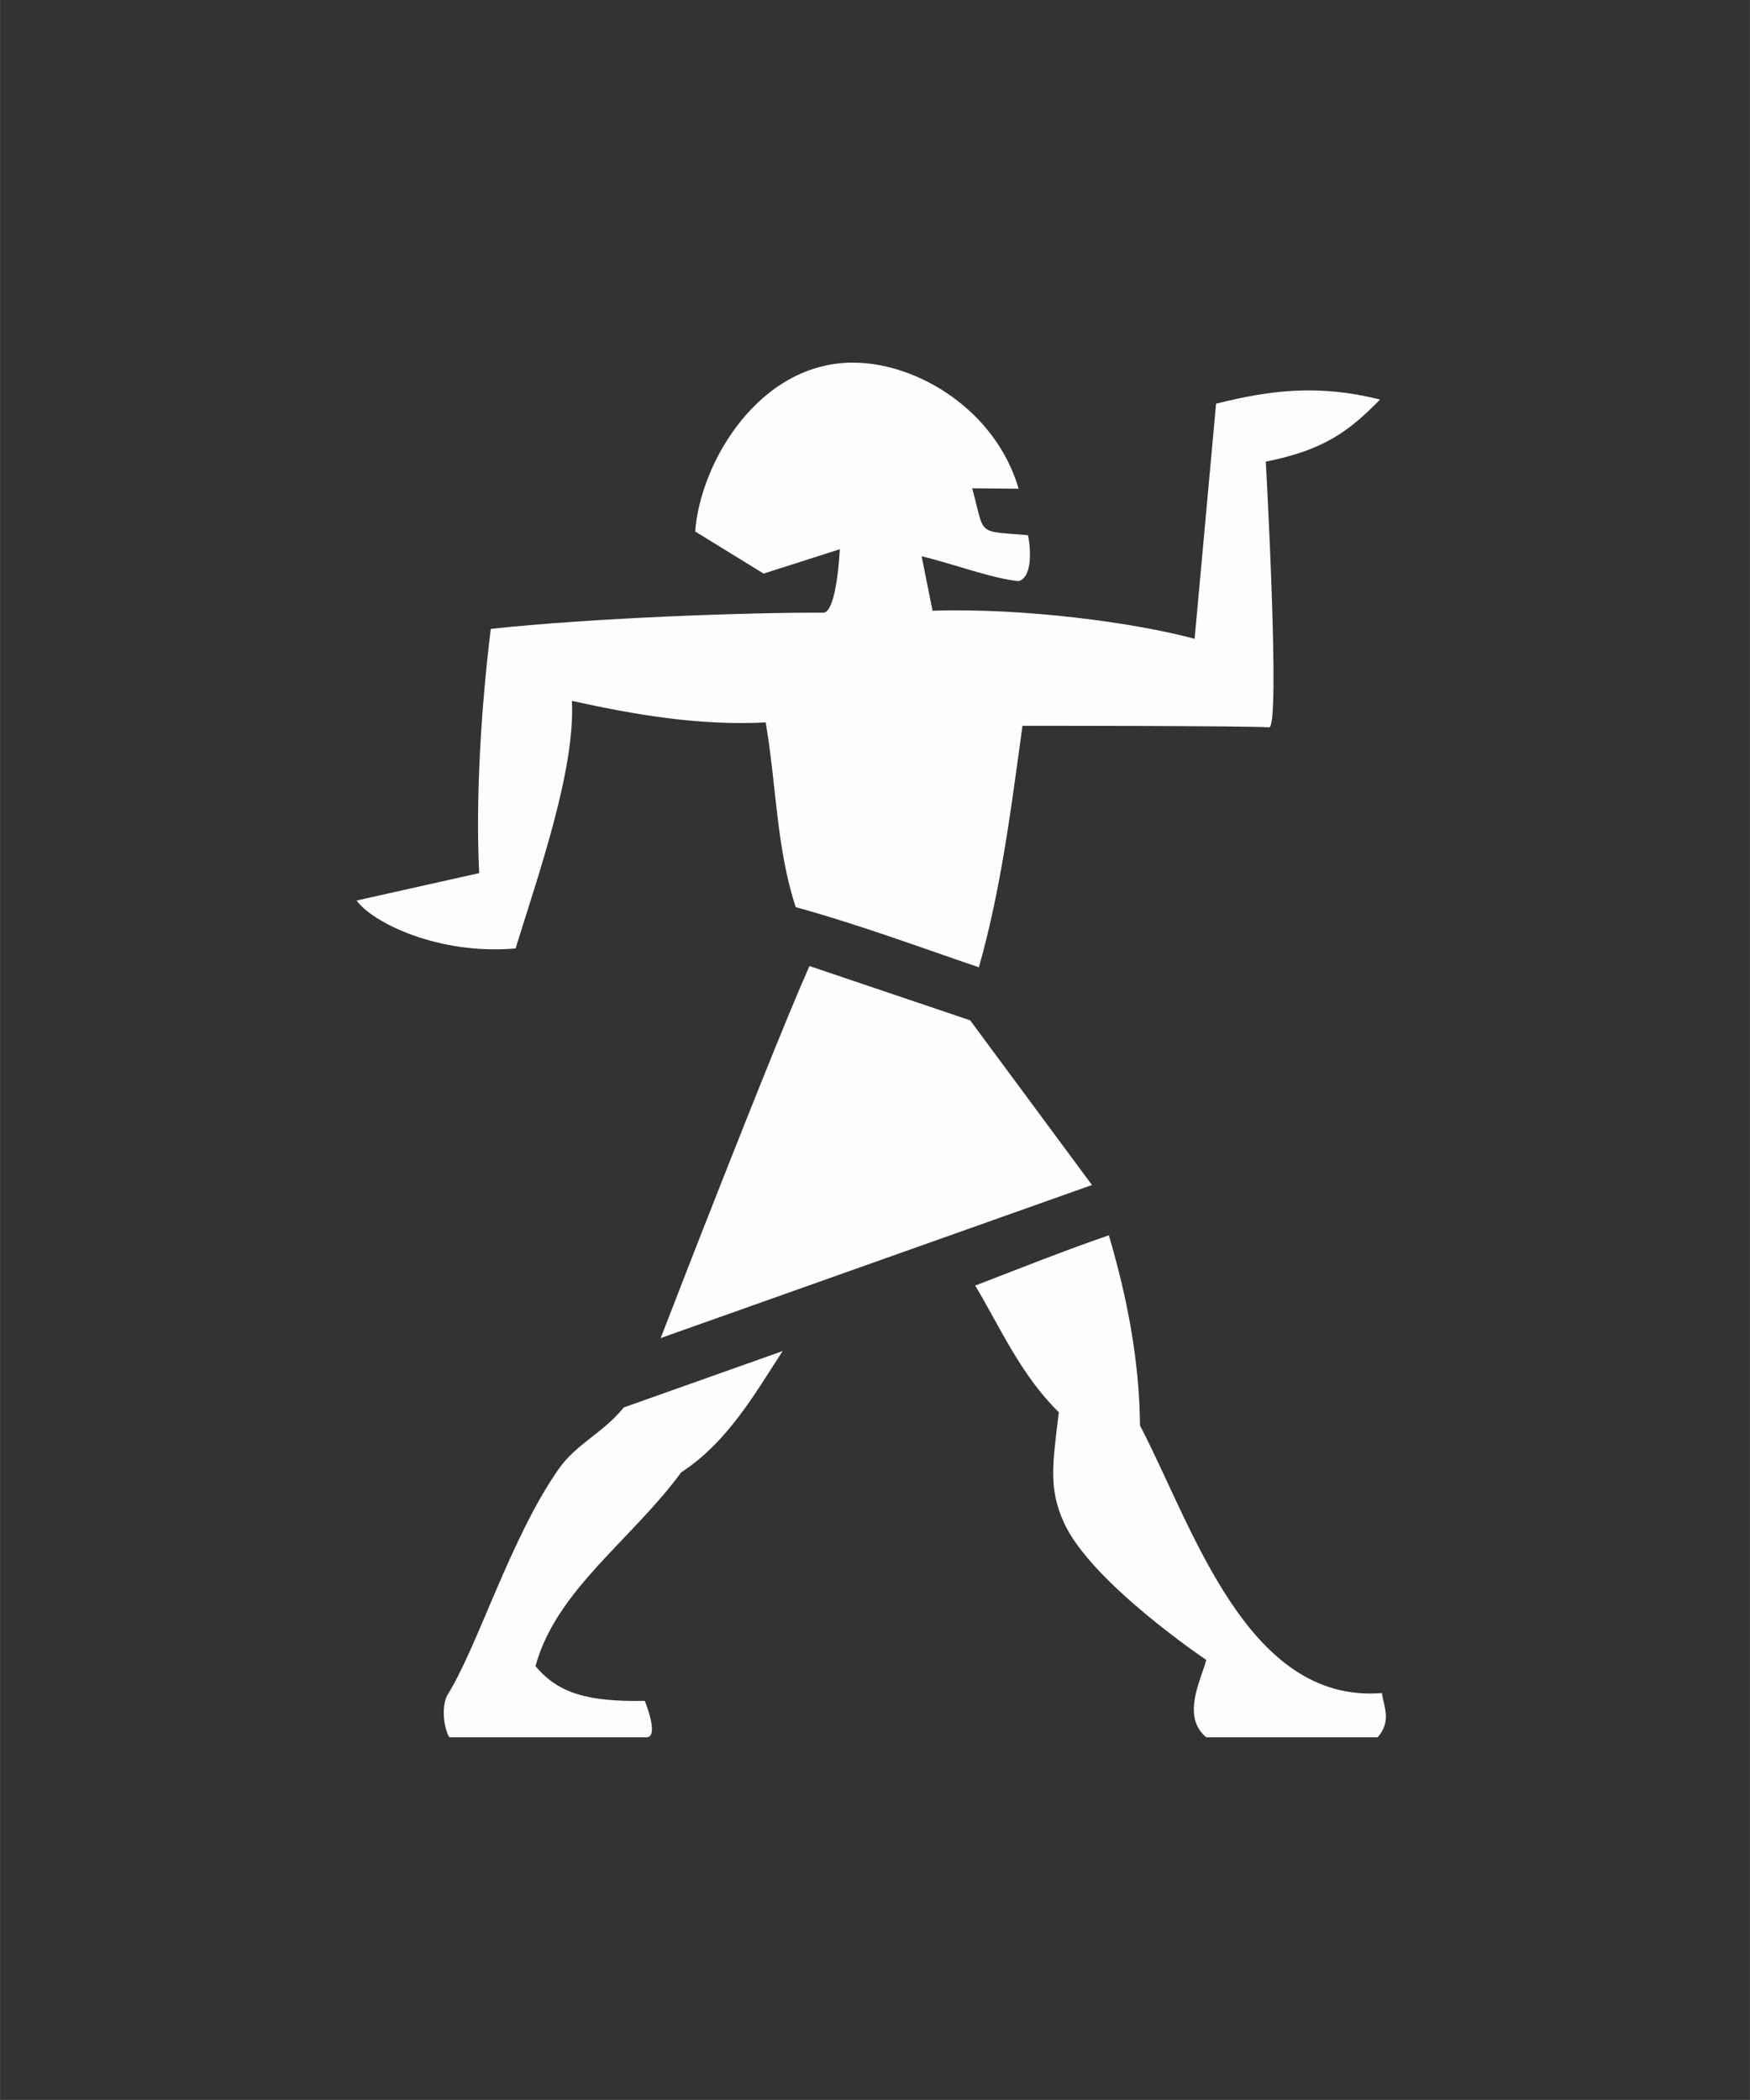
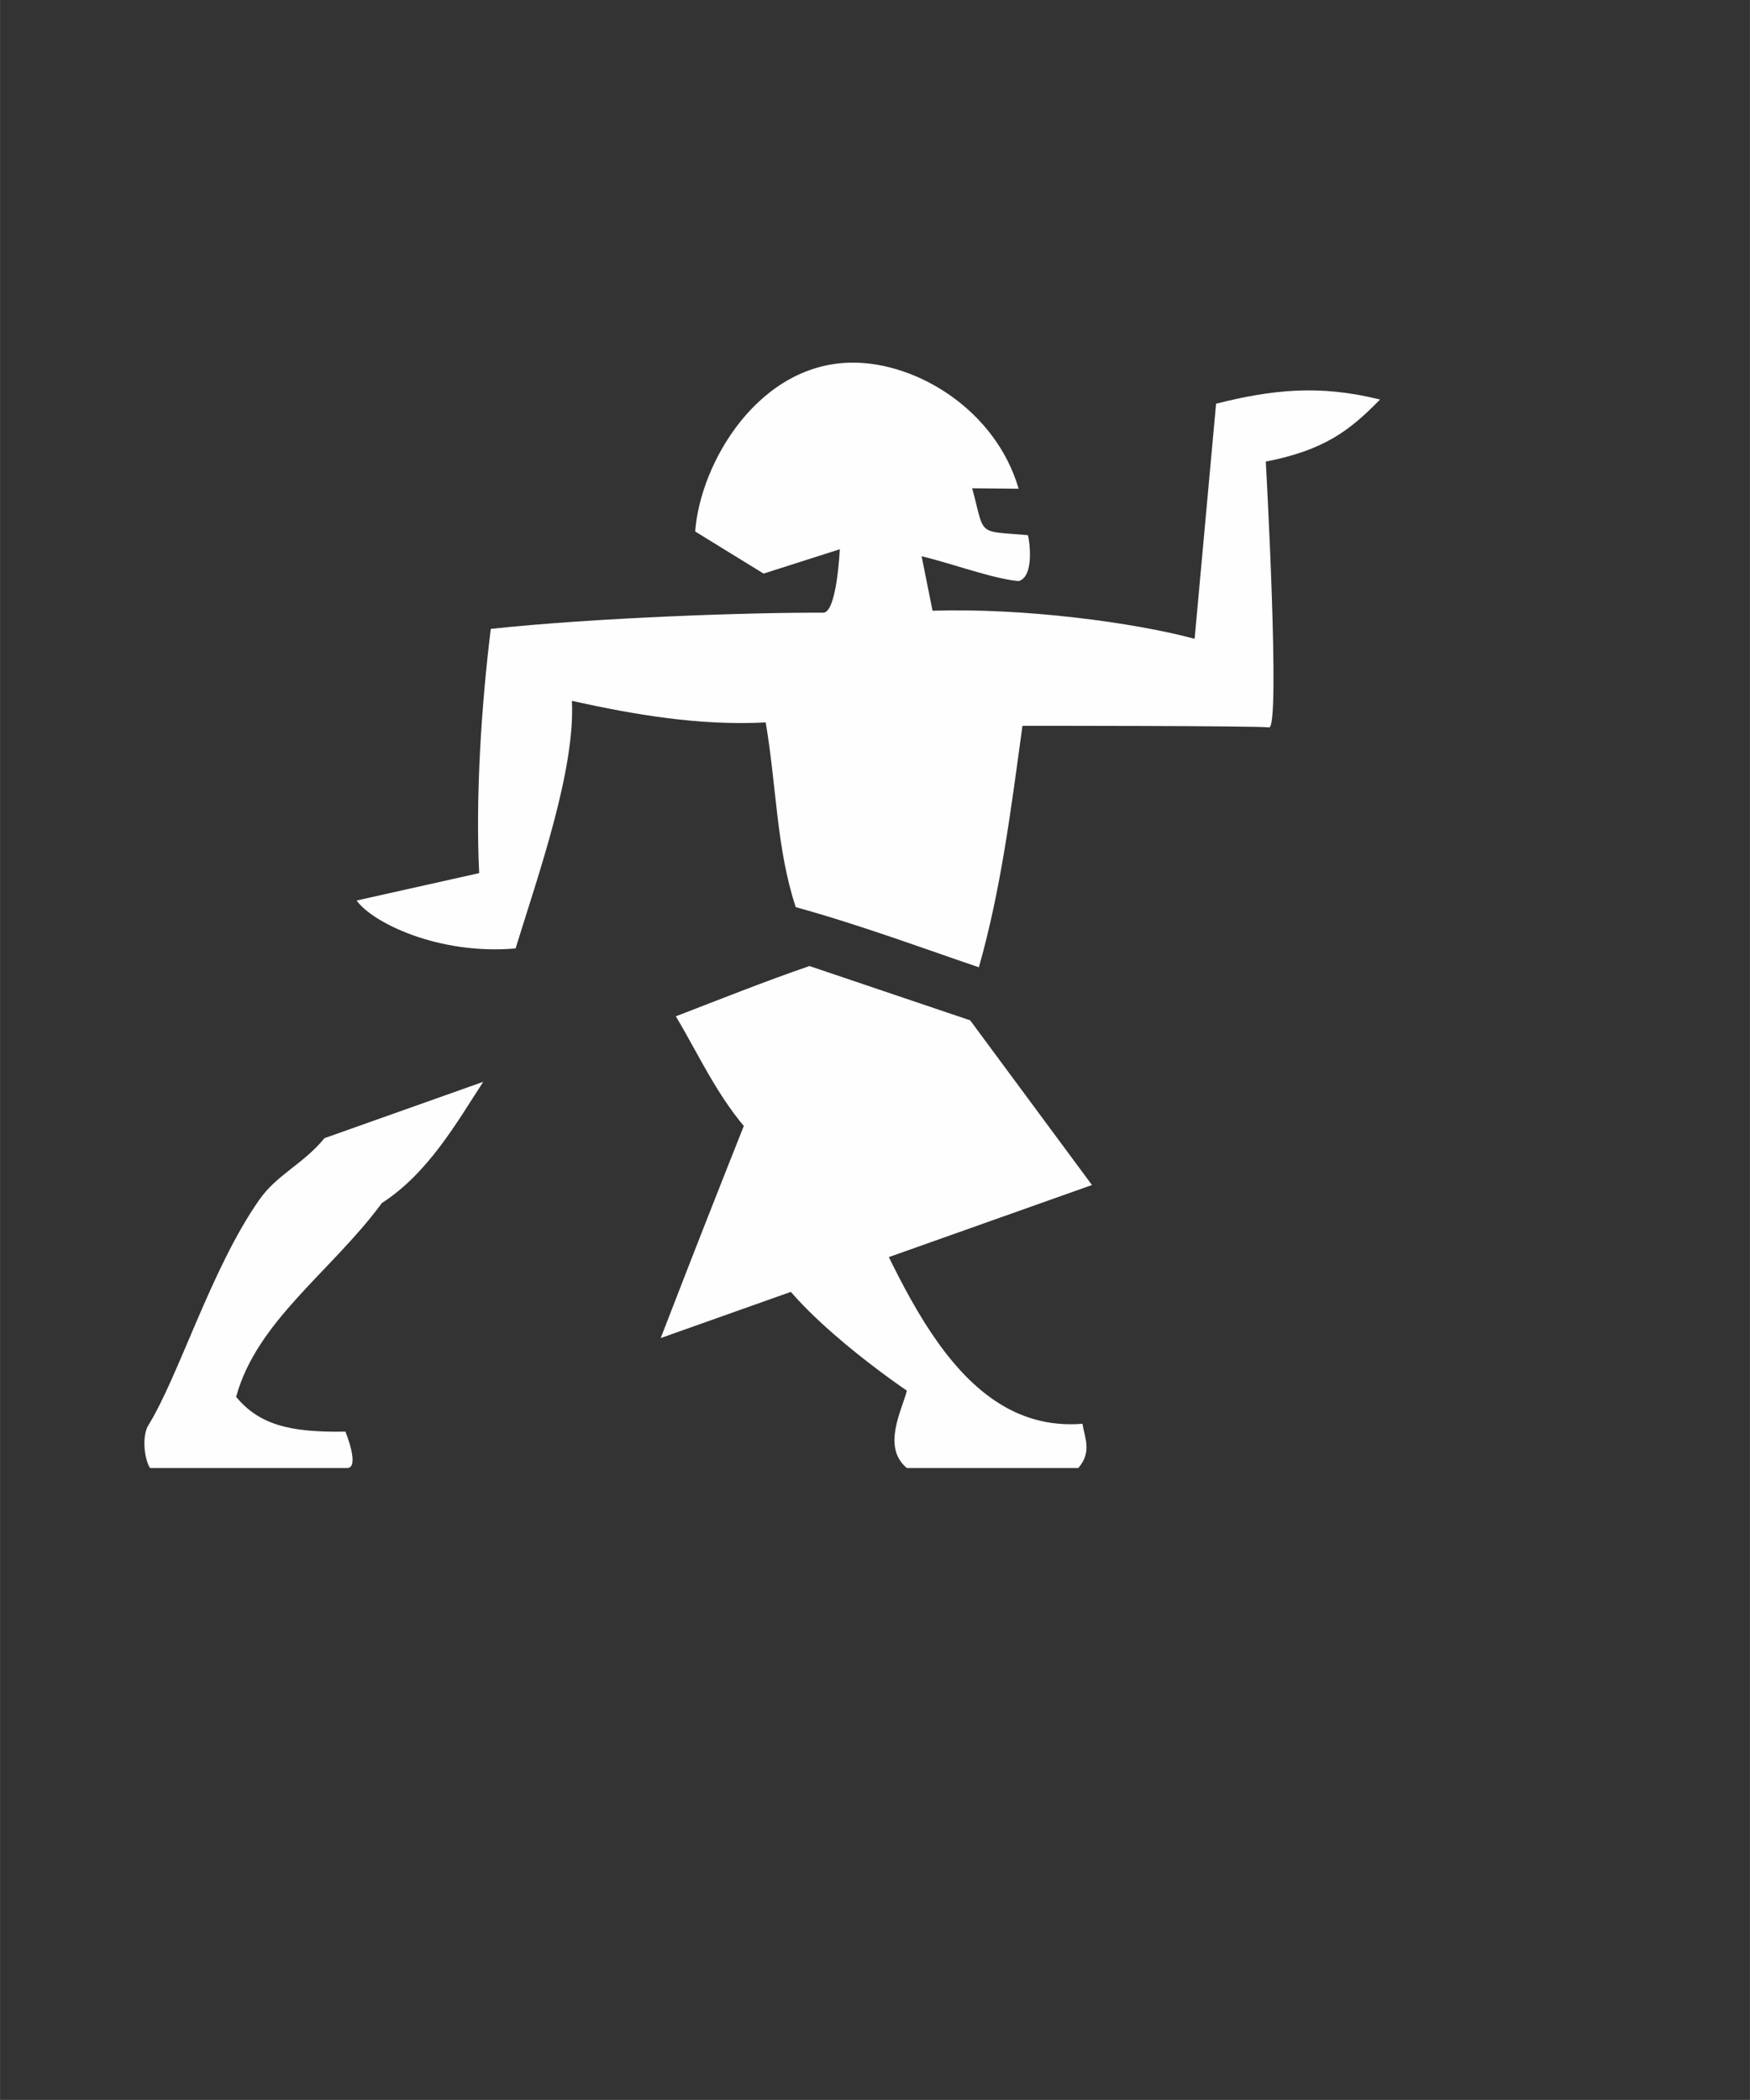
<svg xmlns="http://www.w3.org/2000/svg" xml:space="preserve" width="9.843in" height="11.811in" version="1.1" style="shape-rendering:geometricPrecision; text-rendering:geometricPrecision; image-rendering:optimizeQuality; fill-rule:evenodd; clip-rule:evenodd" viewBox="0 0 9842.52 11811.02">
  <rect x="0" y="0" width="9842.52" height="11811.02" fill="#333333" stroke="none" />
  <defs>
    <style type="text/css"> .fil0 {fill:#FEFEFE;fill-rule:nonzero} </style>
  </defs>
  <g id="Layer_x0020_1">
-     <path class="fil0" d="M4799.39 2039.61c-530.24,-1.38 -861.26,561.85 -889.47,949.82l384.76 236.77 428.6 -136.88c0,0 -16.18,360.99 -94.55,356.89 -412.5,-2.02 -1286.78,28.33 -1868.44,90.95 -52.78,425.41 -86.67,948.34 -65.35,1373.75l-689.42 154.13c87.86,123.22 459.1,307.54 894.2,269.53 127.02,-413.17 336.1,-1001.79 316.78,-1392.45 358.45,79.22 719.24,140.41 1089.99,121.21 61.81,363.38 59.6,705.7 168.88,1038.9 362.89,100.21 723.42,234.34 1030.11,338.35 125,-441.08 180.19,-884.69 245.22,-1358.27 0,0 1321.87,-0.34 1387.09,8.97 65.2,9.33 -18.47,-1494.95 -18.47,-1494.95 329.27,-64.67 471.19,-173.89 642.5,-349.06 -340.04,-85.22 -609.78,-55.48 -922.13,23.44l-120.7 1322.36c-342.64,-92.58 -962.53,-174.2 -1474.15,-158.15l-61.36 -306.15c165.4,38.75 398.06,126.24 545.77,139.68 92.38,-26.37 59.05,-240.31 51.87,-258.41 -291.86,-25.15 -239.21,9.08 -313.28,-263.64l261.28 2.49c-127.6,-438.57 -565.3,-708.32 -929.74,-709.24l0 -0.02zm-246.67 3393.96c-29.51,65.97 -68.26,156.8 -114.75,269.19 -97.33,235.22 -223.35,550.42 -347.93,865.63 -189.21,478.68 -295.57,754.88 -374.11,957.63l2425.69 -860.81 -685.06 -926.27 -903.84 -305.37 0 -0zm1683.85 1514.47c-253.19,87.08 -501.79,186.61 -751.59,282.8 145.07,243.41 257.06,503.33 470.41,712.61 -36.59,296.13 -57.11,431.09 27.94,619.46 152.72,338.3 801.11,773.34 801.11,773.34 -26.48,106.92 -143.07,317.14 0,435.35l964.18 0.01c78.09,-90.82 36.25,-168.33 23.28,-249.02 -759.11,61.7 -1063.2,-935.58 -1360.04,-1504.59 -3.71,-370.33 -73.42,-724.17 -175.29,-1069.95l0.02 -0zm-1834.94 651.22l-892.98 316.91c-119.56,146.06 -266.83,204.1 -366.54,346.35 -272.22,388.35 -455.13,1000.65 -628.78,1276.29 -32.52,70.77 -15.04,186.65 13.98,232.8l1108.51 0c74.54,0 -9.31,-204.85 -9.31,-204.85 -315.07,5.61 -485.76,-39.97 -614.8,-195.59 116.16,-426.92 538.22,-707.19 819.74,-1090.02 260.52,-168.59 419.03,-449.61 570.17,-681.89l0 0z" />
+     <path class="fil0" d="M4799.39 2039.61c-530.24,-1.38 -861.26,561.85 -889.47,949.82l384.76 236.77 428.6 -136.88c0,0 -16.18,360.99 -94.55,356.89 -412.5,-2.02 -1286.78,28.33 -1868.44,90.95 -52.78,425.41 -86.67,948.34 -65.35,1373.75l-689.42 154.13c87.86,123.22 459.1,307.54 894.2,269.53 127.02,-413.17 336.1,-1001.79 316.78,-1392.45 358.45,79.22 719.24,140.41 1089.99,121.21 61.81,363.38 59.6,705.7 168.88,1038.9 362.89,100.21 723.42,234.34 1030.11,338.35 125,-441.08 180.19,-884.69 245.22,-1358.27 0,0 1321.87,-0.34 1387.09,8.97 65.2,9.33 -18.47,-1494.95 -18.47,-1494.95 329.27,-64.67 471.19,-173.89 642.5,-349.06 -340.04,-85.22 -609.78,-55.48 -922.13,23.44l-120.7 1322.36c-342.64,-92.58 -962.53,-174.2 -1474.15,-158.15l-61.36 -306.15c165.4,38.75 398.06,126.24 545.77,139.68 92.38,-26.37 59.05,-240.31 51.87,-258.41 -291.86,-25.15 -239.21,9.08 -313.28,-263.64l261.28 2.49c-127.6,-438.57 -565.3,-708.32 -929.74,-709.24l0 -0.02zm-246.67 3393.96c-29.51,65.97 -68.26,156.8 -114.75,269.19 -97.33,235.22 -223.35,550.42 -347.93,865.63 -189.21,478.68 -295.57,754.88 -374.11,957.63l2425.69 -860.81 -685.06 -926.27 -903.84 -305.37 0 -0zc-253.19,87.08 -501.79,186.61 -751.59,282.8 145.07,243.41 257.06,503.33 470.41,712.61 -36.59,296.13 -57.11,431.09 27.94,619.46 152.72,338.3 801.11,773.34 801.11,773.34 -26.48,106.92 -143.07,317.14 0,435.35l964.18 0.01c78.09,-90.82 36.25,-168.33 23.28,-249.02 -759.11,61.7 -1063.2,-935.58 -1360.04,-1504.59 -3.71,-370.33 -73.42,-724.17 -175.29,-1069.95l0.02 -0zm-1834.94 651.22l-892.98 316.91c-119.56,146.06 -266.83,204.1 -366.54,346.35 -272.22,388.35 -455.13,1000.65 -628.78,1276.29 -32.52,70.77 -15.04,186.65 13.98,232.8l1108.51 0c74.54,0 -9.31,-204.85 -9.31,-204.85 -315.07,5.61 -485.76,-39.97 -614.8,-195.59 116.16,-426.92 538.22,-707.19 819.74,-1090.02 260.52,-168.59 419.03,-449.61 570.17,-681.89l0 0z" />
  </g>
</svg>